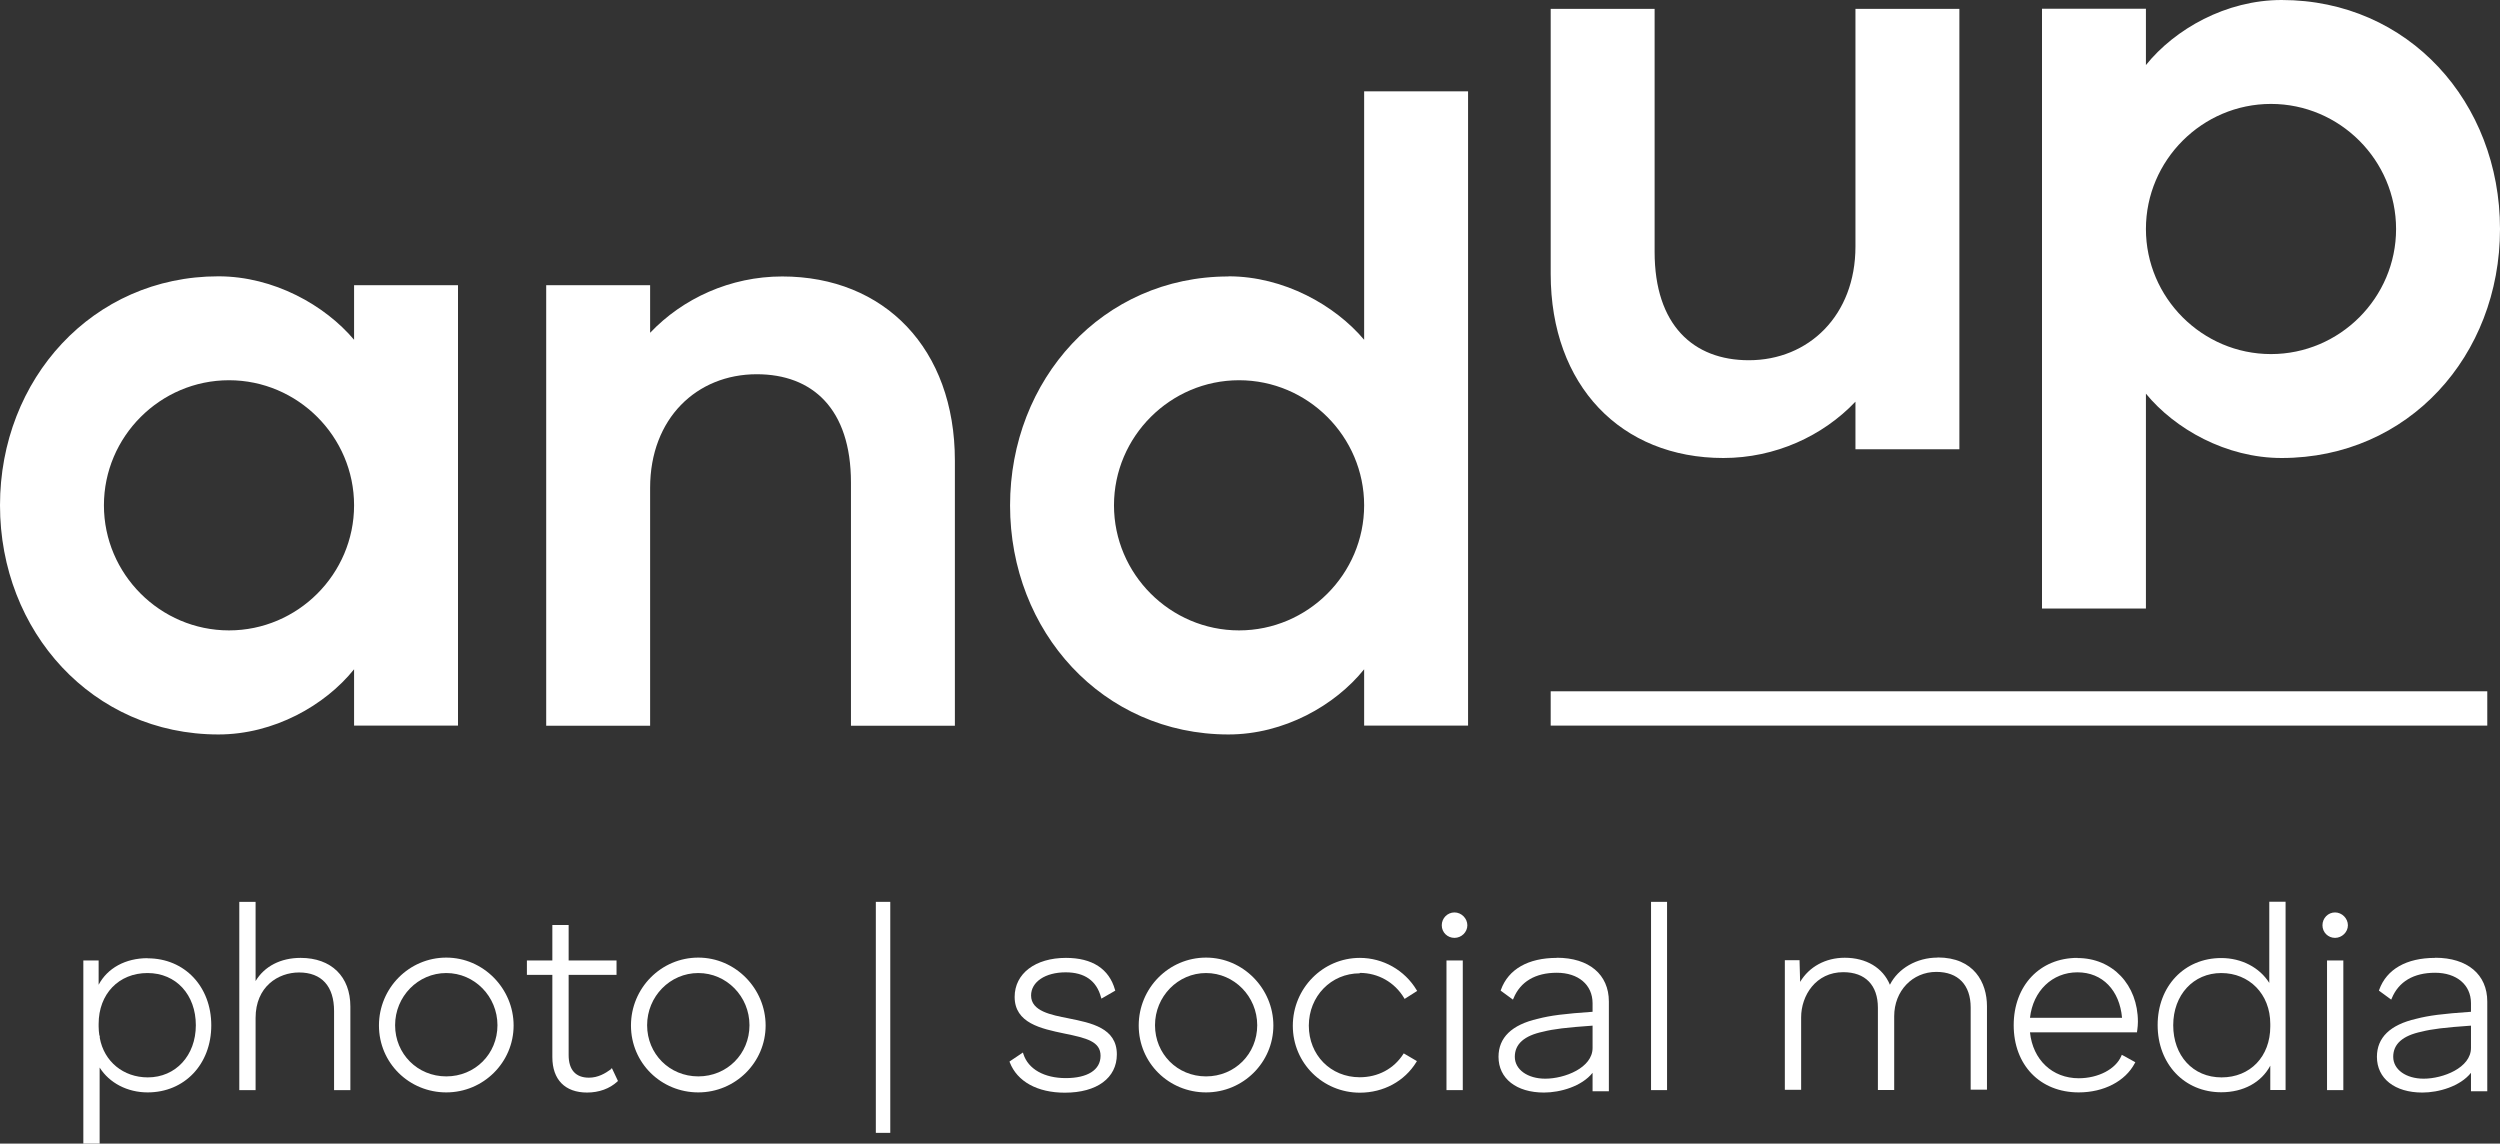
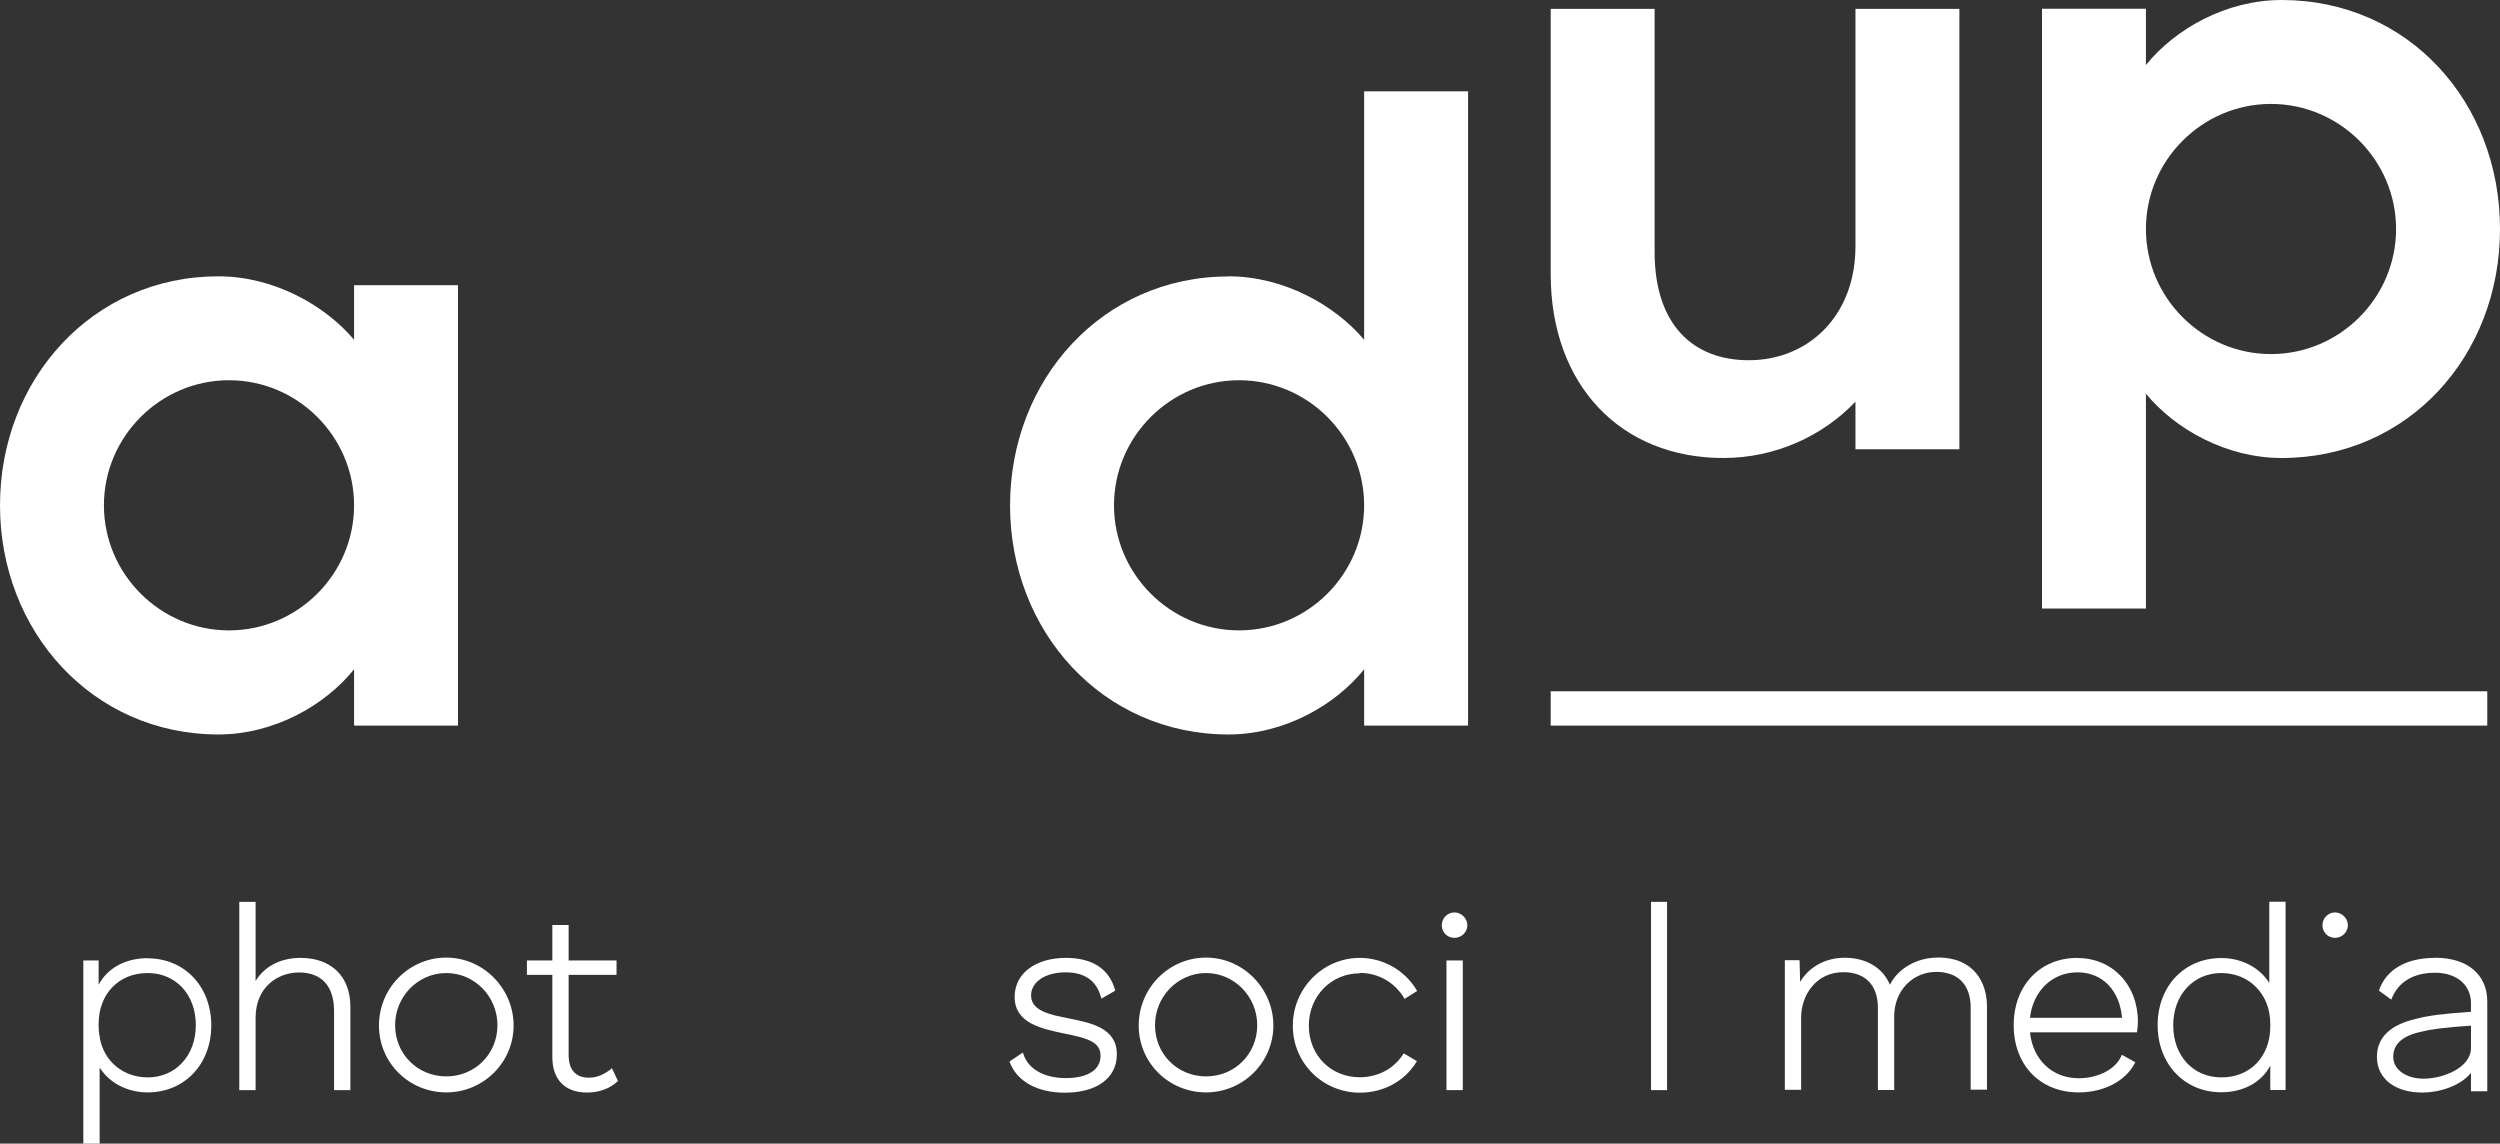
<svg xmlns="http://www.w3.org/2000/svg" viewBox="0 0 174.89 80">
  <rect x="0" y="0" width="174.89" height="80" fill="#333333" stroke="none" />
  <clipPath id="a">
    <path d="m0 0h174.89v80h-174.89z" />
  </clipPath>
  <clipPath id="b">
    <path d="m0 0h174.89v80h-174.89z" />
  </clipPath>
  <clipPath id="c">
    <path d="m0 0h174.89v80h-174.89z" />
  </clipPath>
  <clipPath id="d">
    <path d="m0 0h174.89v80h-174.89z" />
  </clipPath>
  <clipPath id="e">
    <path d="m0 0h174.89v80h-174.89z" />
  </clipPath>
  <g fill="#fff">
    <path d="m108.48 48.36h65.52v2.4h-65.52z" />
    <g clip-path="url(#a)">
      <path d="m101.75 63.83c-.49 0-.89.4-.89.9s.4.88.89.88.9-.4.9-.88-.41-.9-.9-.9" />
      <path d="m163.35 63.83c-.49 0-.88.4-.88.9s.4.88.88.88.9-.4.9-.88-.41-.9-.9-.9" />
      <path d="m6.95 72.43c-.03-.21-.05-.41-.05-.62v-.18c0-2.1 1.41-3.56 3.42-3.56s3.38 1.53 3.38 3.65-1.41 3.65-3.36 3.65c-1.71 0-3.06-1.11-3.36-2.76v-.12l-.02-.06zm3.38-5.4c-1.55 0-2.81.69-3.43 1.86v-1.7h-1.07v12.81h1.14v-5.32c.68 1.08 1.94 1.74 3.36 1.74 2.58 0 4.45-1.97 4.45-4.69s-1.87-4.69-4.45-4.69" />
      <path d="m21.03 67.01c-1.4 0-2.53.59-3.15 1.62v-5.54h-1.14v13.17h1.14v-5.05c0-2.19 1.58-3.18 3.04-3.18 1.58 0 2.45.96 2.45 2.7v5.53h1.14v-5.85c0-2.09-1.33-3.4-3.48-3.4" />
      <path d="m34.8 71.72c0 2.01-1.57 3.58-3.58 3.58s-3.58-1.57-3.58-3.58 1.6-3.65 3.58-3.65 3.58 1.64 3.58 3.65m-3.58-4.73c-2.6 0-4.71 2.13-4.71 4.75s2.11 4.68 4.71 4.68 4.71-2.1 4.71-4.68-2.11-4.75-4.71-4.75" />
      <path d="m42.74 74.8c-.4.29-.9.59-1.54.59-.93 0-1.42-.55-1.42-1.58v-5.61h3.35v-1.01h-3.35v-2.48h-1.14v2.48h-1.78v1.01h1.78v5.75c0 1.58.89 2.48 2.43 2.48.83 0 1.58-.27 2.12-.77l.04-.04-.42-.89-.08.05z" />
-       <path d="m52.43 71.72c0 2.01-1.57 3.58-3.58 3.58s-3.58-1.57-3.58-3.58 1.6-3.65 3.58-3.65 3.58 1.64 3.58 3.65m-3.58-4.73c-2.6 0-4.71 2.13-4.71 4.75s2.11 4.68 4.71 4.68 4.71-2.1 4.71-4.68-2.11-4.75-4.71-4.75" />
    </g>
-     <path d="m61.27 63.09h1.01v16.16h-1.01z" />
    <g clip-path="url(#b)">
      <path d="m74.76 71.24c-1.23-.24-2.63-.5-2.63-1.6 0-.95.99-1.62 2.42-1.62 1.33 0 2.16.59 2.47 1.74l.03.1.92-.53.05-.03-.02-.06c-.41-1.46-1.59-2.23-3.43-2.23-2.15 0-3.59 1.1-3.59 2.73 0 1.83 1.84 2.22 3.47 2.56 1.57.32 2.54.56 2.54 1.56s-.93 1.56-2.43 1.56-2.63-.62-2.97-1.69l-.03-.1-.94.63.02.06c.52 1.34 1.93 2.12 3.85 2.12 2.25 0 3.64-1.03 3.64-2.68 0-1.85-1.79-2.2-3.38-2.52" />
      <path d="m87.95 71.72c0 2.01-1.57 3.58-3.58 3.58s-3.57-1.57-3.57-3.58 1.6-3.65 3.57-3.65 3.58 1.64 3.58 3.65m-3.58-4.73c-2.6 0-4.71 2.13-4.71 4.75s2.11 4.68 4.71 4.68 4.71-2.1 4.71-4.68-2.11-4.75-4.71-4.75" />
      <path d="m95.13 68.06c1.27 0 2.43.65 3.09 1.75l.04.07.82-.52.06-.04-.04-.06c-.83-1.39-2.35-2.25-3.97-2.25-2.59 0-4.69 2.13-4.69 4.75s2.11 4.68 4.69 4.68c1.65 0 3.13-.8 3.95-2.14l.04-.07-.92-.54-.04.06c-.66 1.02-1.76 1.61-3.04 1.61-2.03 0-3.56-1.55-3.56-3.61s1.56-3.66 3.56-3.66" />
    </g>
    <path d="m101.19 67.19h1.14v9.07h-1.14z" />
  </g>
  <g clip-path="url(#c)">
-     <path d="m111.41 71.76v1.55c0 1.39-1.95 2.15-3.31 2.15-1.24 0-2.13-.64-2.13-1.53s.65-1.48 1.99-1.76c.71-.18 1.59-.29 3.45-.42m-2.5-4.74c-2 0-3.39.79-3.91 2.23l-.02.06.86.63.04-.09c.48-1.17 1.53-1.79 3.03-1.79s2.5.84 2.5 2.13v.6c-2.01.14-2.94.26-3.83.49-1.83.42-2.75 1.32-2.75 2.66 0 1.52 1.25 2.5 3.18 2.5 1.14 0 2.64-.43 3.4-1.38v1.29h1.14v-6.28c0-1.89-1.39-3.06-3.64-3.06" fill="#fff" />
-   </g>
+     </g>
  <path d="m115.5 63.09h1.12v13.17h-1.12z" fill="#fff" />
  <g clip-path="url(#d)" fill="#fff">
    <path d="m135.54 66.99c-1.45 0-2.76.76-3.33 1.9-.49-1.19-1.66-1.89-3.16-1.89-1.34 0-2.49.63-3.12 1.69l-.04-1.44v-.08h-1.03v9.07h1.14v-5.07c0-1.53 1.03-3.16 2.95-3.16 1.54 0 2.42.91 2.42 2.49v5.75h1.14v-5.16c0-1.76 1.27-3.1 2.95-3.1 1.52 0 2.4.91 2.4 2.49v5.75h1.14v-5.84c0-1.65-.9-3.41-3.45-3.41" />
    <path d="m142.01 71.2c.21-1.88 1.56-3.18 3.32-3.18s2.95 1.27 3.12 3.18zm3.32-4.19c-2.63 0-4.46 1.94-4.46 4.71s1.83 4.7 4.55 4.7c1.75 0 3.26-.78 3.92-2.04l.04-.07-.87-.48-.08-.04-.03.08c-.39.92-1.61 1.56-2.98 1.56-1.85 0-3.21-1.29-3.41-3.21h7.49v-.07s.02-.08.02-.13c.02-.15.04-.33.04-.54 0-2.59-1.78-4.46-4.23-4.46" />
    <path d="m158.82 71.63v.18c0 2.1-1.4 3.56-3.41 3.56s-3.38-1.53-3.38-3.65 1.41-3.65 3.36-3.65 3.43 1.46 3.43 3.56m-.07-2.87c-.68-1.08-1.94-1.74-3.36-1.74-2.58 0-4.45 1.97-4.45 4.69s1.87 4.7 4.45 4.7c1.55 0 2.81-.69 3.43-1.86v1.7h1.07v-13.17h-1.14z" />
  </g>
-   <path d="m162.79 67.19h1.14v9.07h-1.14z" fill="#fff" />
  <g clip-path="url(#e)" fill="#fff">
    <path d="m172.86 71.76v1.55c0 1.39-1.96 2.15-3.31 2.15-1.24 0-2.13-.64-2.13-1.53s.65-1.48 1.99-1.76c.71-.18 1.59-.29 3.45-.42m-2.51-4.74c-2 0-3.39.79-3.91 2.23l-.02.06.86.63.04-.09c.48-1.17 1.53-1.79 3.03-1.79s2.51.84 2.51 2.13v.6c-2.01.14-2.94.26-3.83.49-1.83.42-2.75 1.32-2.75 2.66 0 1.52 1.25 2.5 3.18 2.5 1.14 0 2.64-.43 3.4-1.38v1.29h1.14v-6.28c0-1.89-1.39-3.06-3.64-3.06" />
    <path d="m7.27 35.35c0 4.81 3.94 8.75 8.75 8.75s8.75-3.94 8.75-8.75-3.94-8.75-8.75-8.75-8.75 3.94-8.75 8.75m8.01-16.02c3.88 0 7.46 2.03 9.49 4.44v-3.82h7.27v30.81h-7.27v-3.94c-2.03 2.53-5.61 4.56-9.49 4.56-8.81 0-15.28-7.21-15.28-16.03s6.47-16.02 15.28-16.02" />
-     <path d="m38.21 50.76v-30.81h7.27v3.33c2.28-2.4 5.61-3.94 9.24-3.94 7.15 0 12.08 5.05 12.08 12.88v18.55h-7.27v-17.01c0-5.18-2.71-7.58-6.59-7.58-4.19 0-7.46 3.08-7.46 7.95v16.64h-7.27z" />
    <path d="m77.93 35.35c0 4.81 3.94 8.75 8.75 8.75s8.75-3.94 8.75-8.75-3.94-8.75-8.75-8.75-8.75 3.94-8.75 8.75m8.01-16.02c3.88 0 7.46 2.03 9.49 4.44v-17.38h7.27v44.37h-7.27v-3.94c-2.03 2.53-5.61 4.56-9.49 4.56-8.81 0-15.28-7.21-15.28-16.02s6.47-16.02 15.28-16.02" />
    <path d="m115.75.62v17c0 5.12 2.71 7.58 6.59 7.58 4.19 0 7.46-3.14 7.46-7.95v-16.63h7.27v30.81h-7.27v-3.33c-2.28 2.4-5.61 3.94-9.24 3.94-7.15 0-12.08-5.06-12.08-12.88v-18.54z" />
    <path d="m150.12 16.02c0 4.81 3.94 8.75 8.75 8.75s8.75-3.94 8.75-8.75-3.94-8.75-8.75-8.75-8.75 3.94-8.75 8.75m-7.27-15.41h7.27v3.94c2.03-2.52 5.61-4.55 9.49-4.55 8.88 0 15.28 7.15 15.28 16.02s-6.41 16.02-15.28 16.02c-3.88 0-7.46-2.03-9.49-4.5v15.03h-7.27v-41.95z" />
  </g>
</svg>